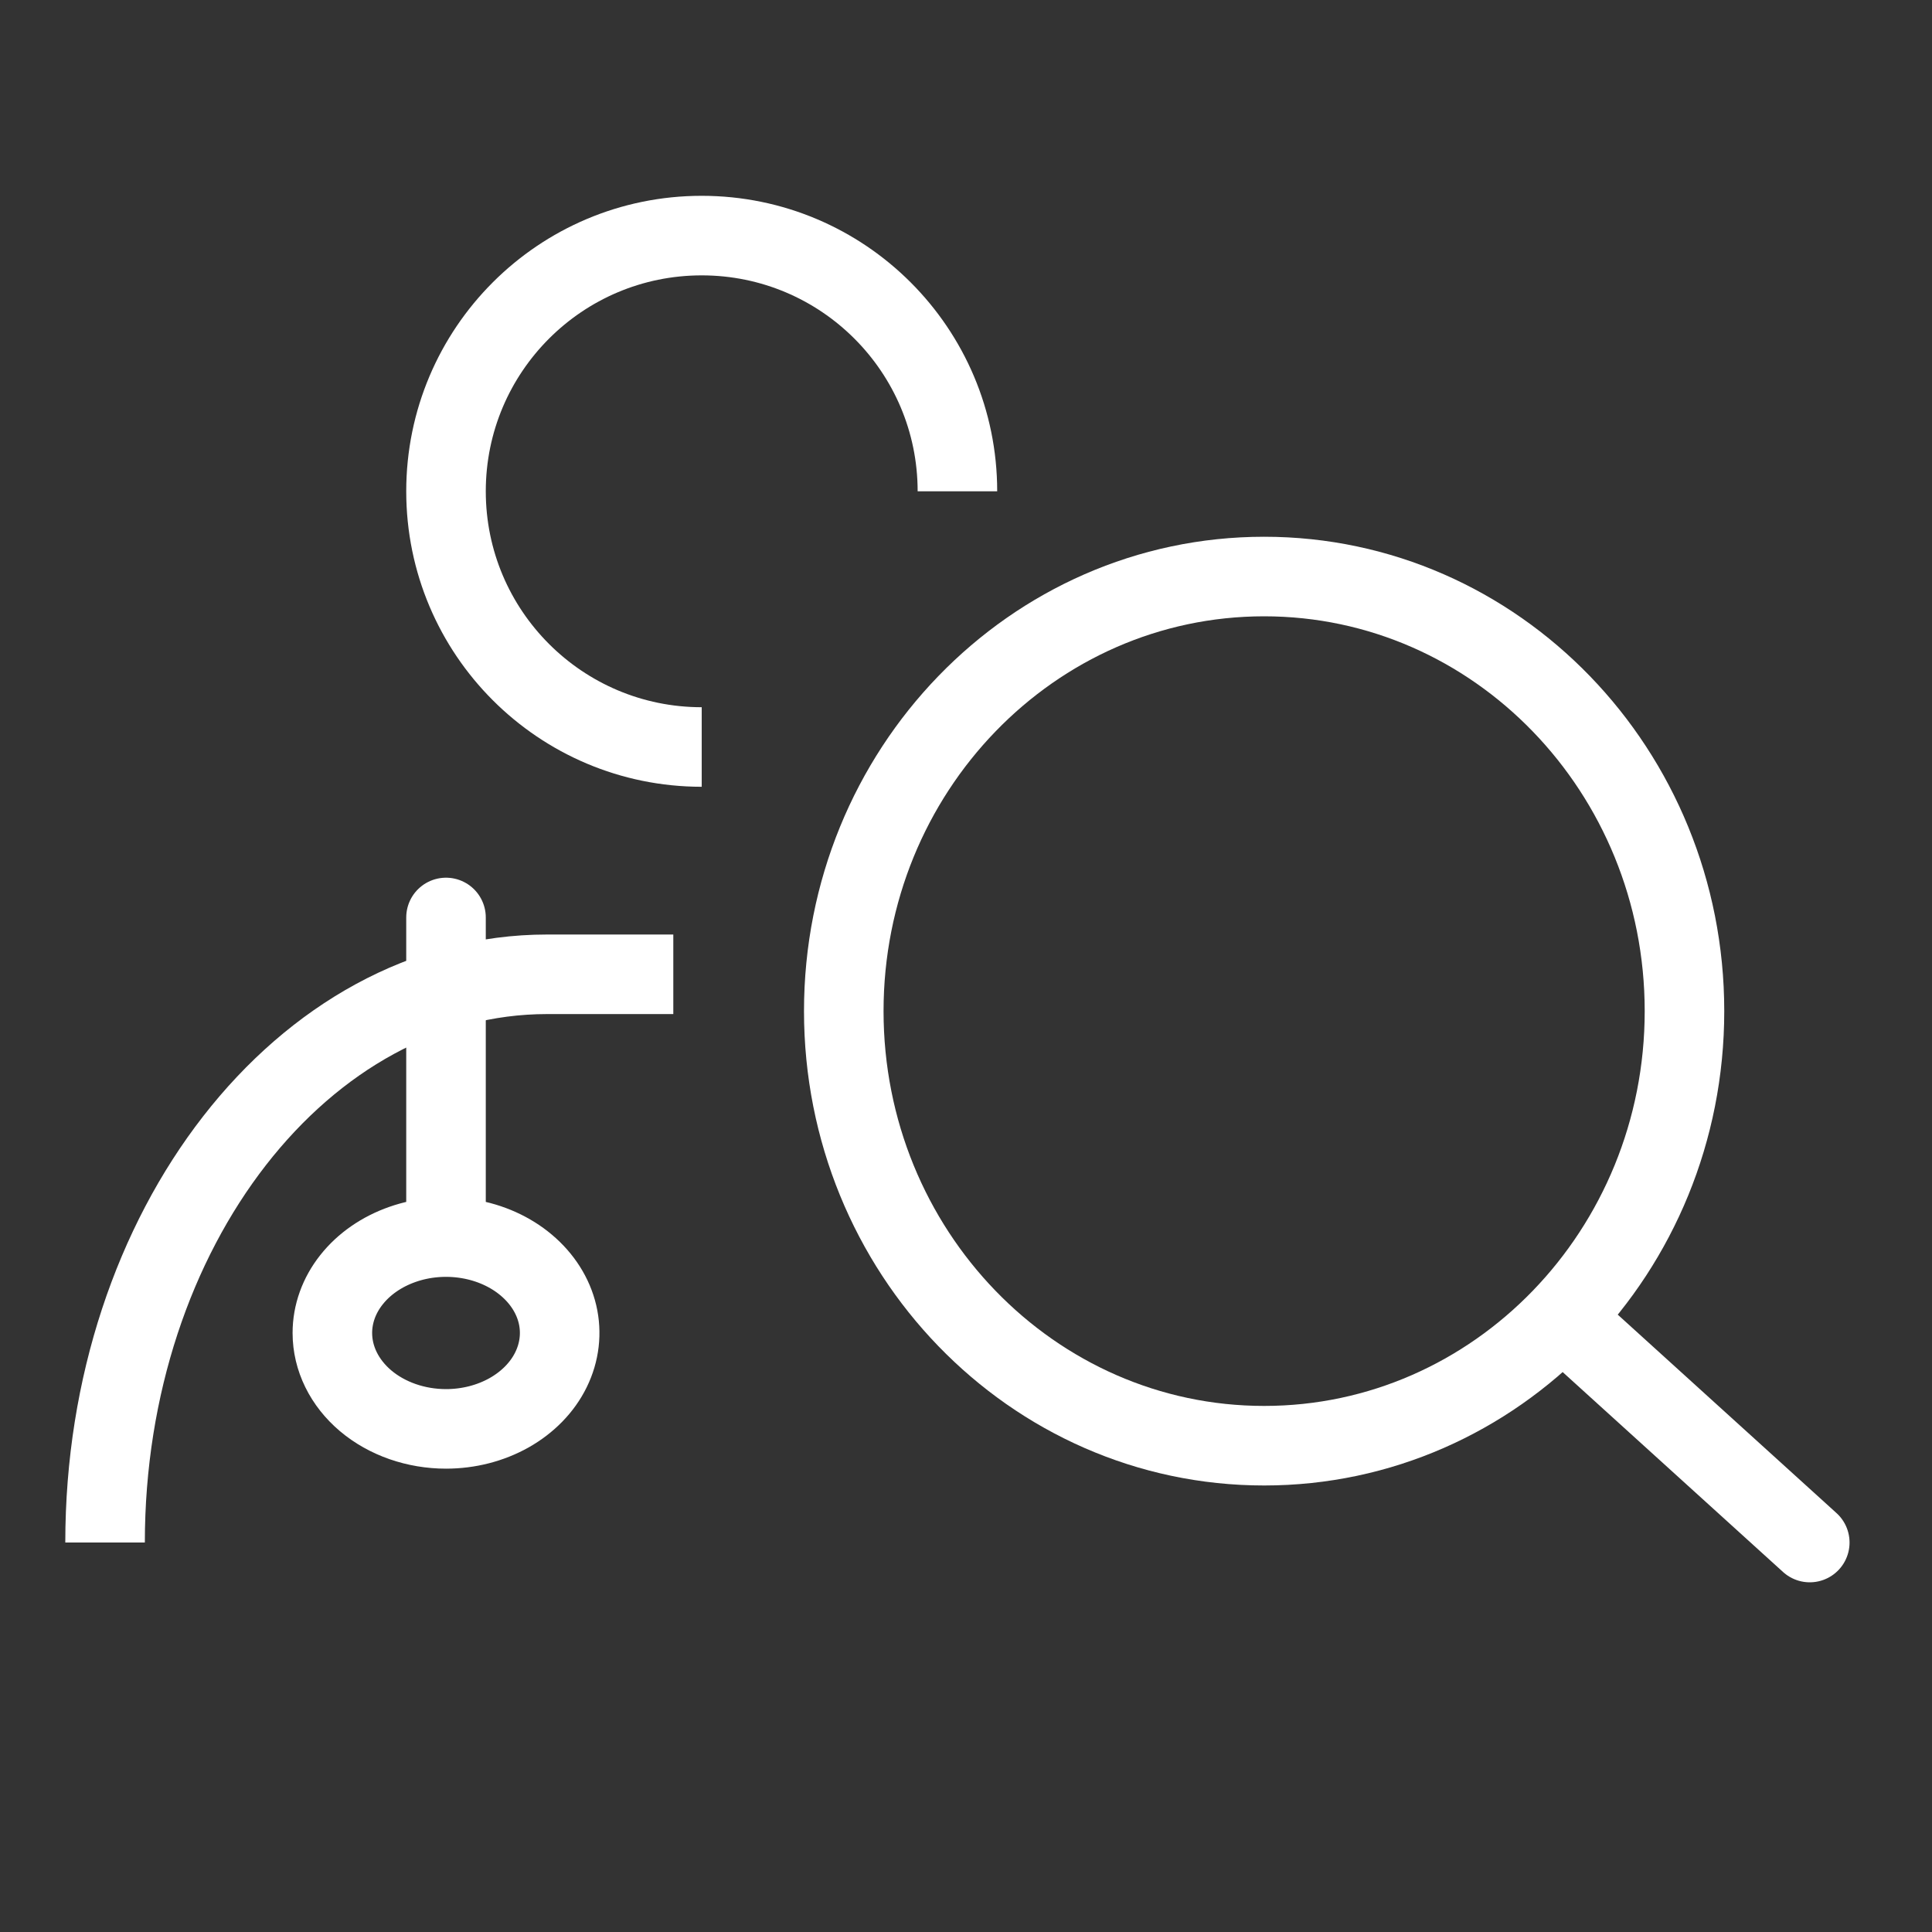
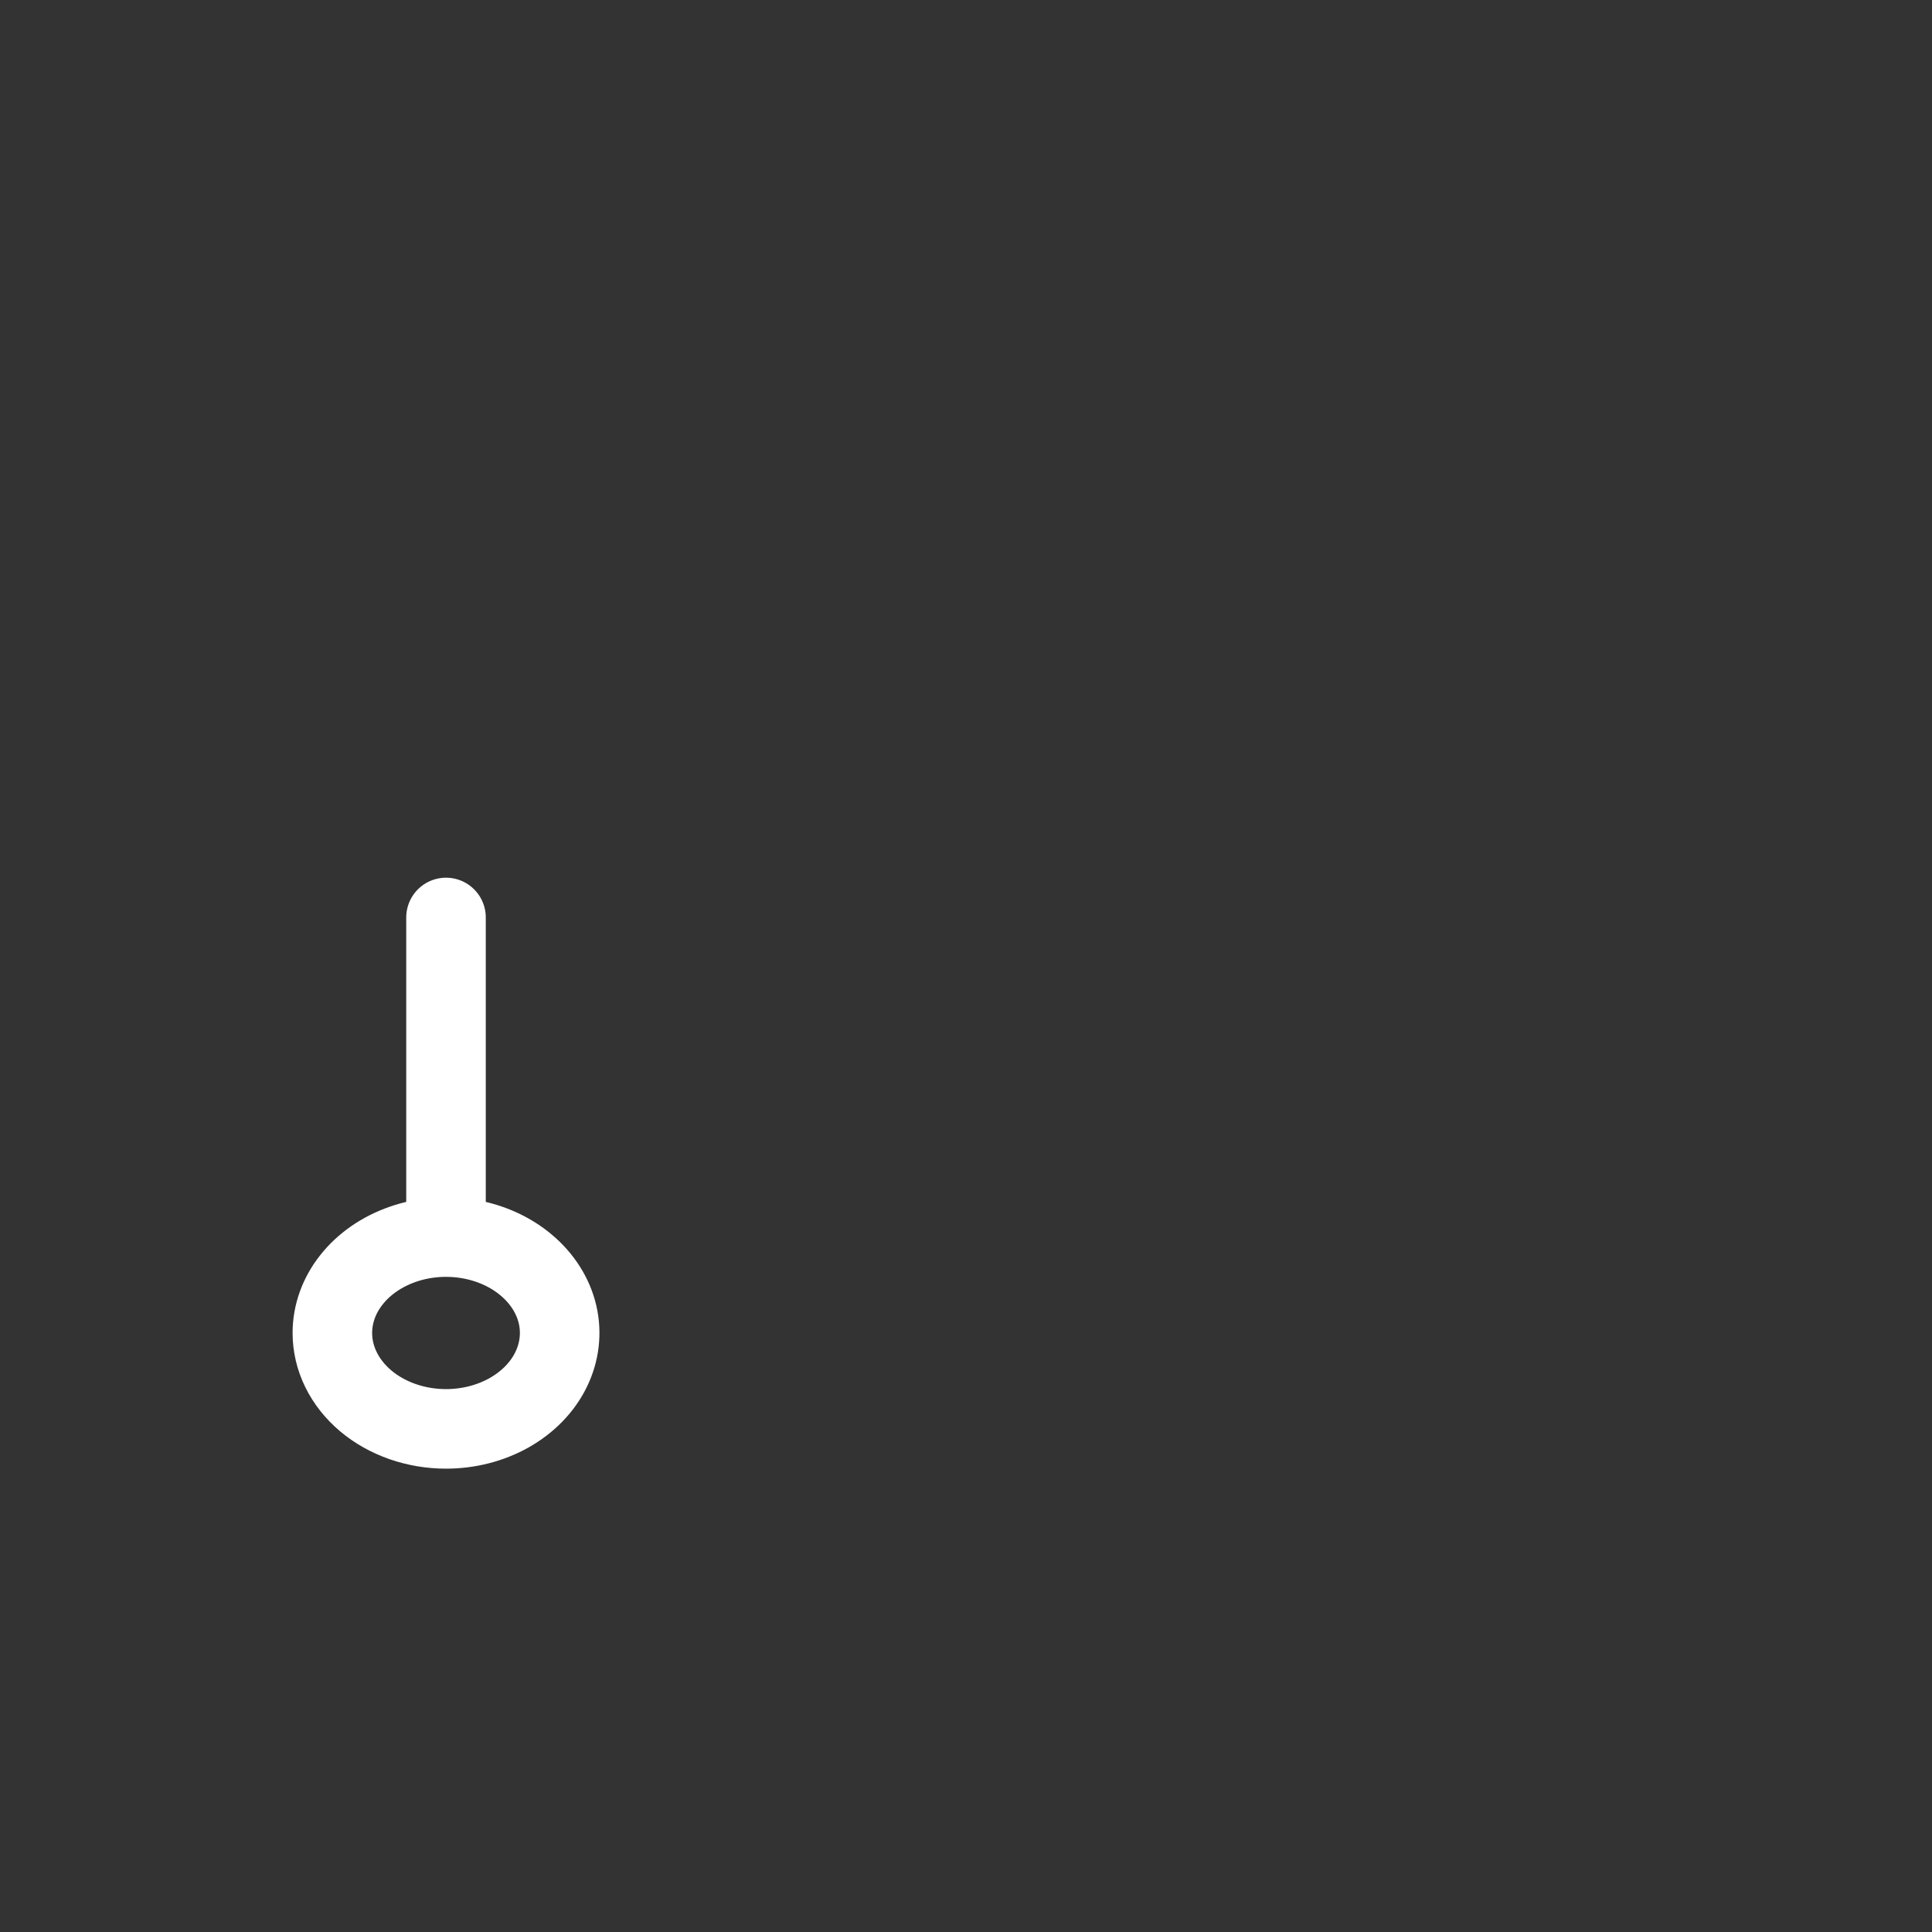
<svg xmlns="http://www.w3.org/2000/svg" width="34" height="34" viewBox="0 0 34 34" fill="none">
  <rect x="0" y="0" width="34" height="34" fill="#333333" stroke="none" />
-   <path d="M27.489 23.191L31.849 27.146M29.644 17.794C29.644 22.018 26.332 25.442 22.247 25.442C18.161 25.442 14.849 22.018 14.849 17.794C14.849 13.57 18.161 10.146 22.247 10.146C26.332 10.146 29.644 13.57 29.644 17.794Z" stroke="white" stroke-width="1.4" stroke-linecap="round" />
-   <path d="M16.849 8.646C16.849 6.161 14.834 4.146 12.349 4.146C9.864 4.146 7.849 6.161 7.849 8.646C7.849 11.131 9.864 13.146 12.349 13.146" stroke="white" stroke-width="1.4" />
  <path d="M7.849 21.771V16.146M7.849 25.146C8.245 25.146 8.631 25.047 8.96 24.862C9.289 24.676 9.546 24.413 9.697 24.104C9.848 23.796 9.888 23.456 9.811 23.129C9.734 22.802 9.543 22.501 9.263 22.265C8.984 22.029 8.627 21.868 8.239 21.803C7.851 21.738 7.449 21.771 7.084 21.899C6.718 22.027 6.406 22.243 6.186 22.521C5.966 22.798 5.849 23.125 5.849 23.458C5.849 23.906 6.06 24.335 6.435 24.652C6.81 24.968 7.319 25.146 7.849 25.146Z" stroke="white" stroke-width="1.4" stroke-linecap="round" stroke-linejoin="round" />
-   <path d="M1.849 27.146C1.849 21.623 5.332 17.146 9.628 17.146H11.849" stroke="white" stroke-width="1.4" />
</svg>